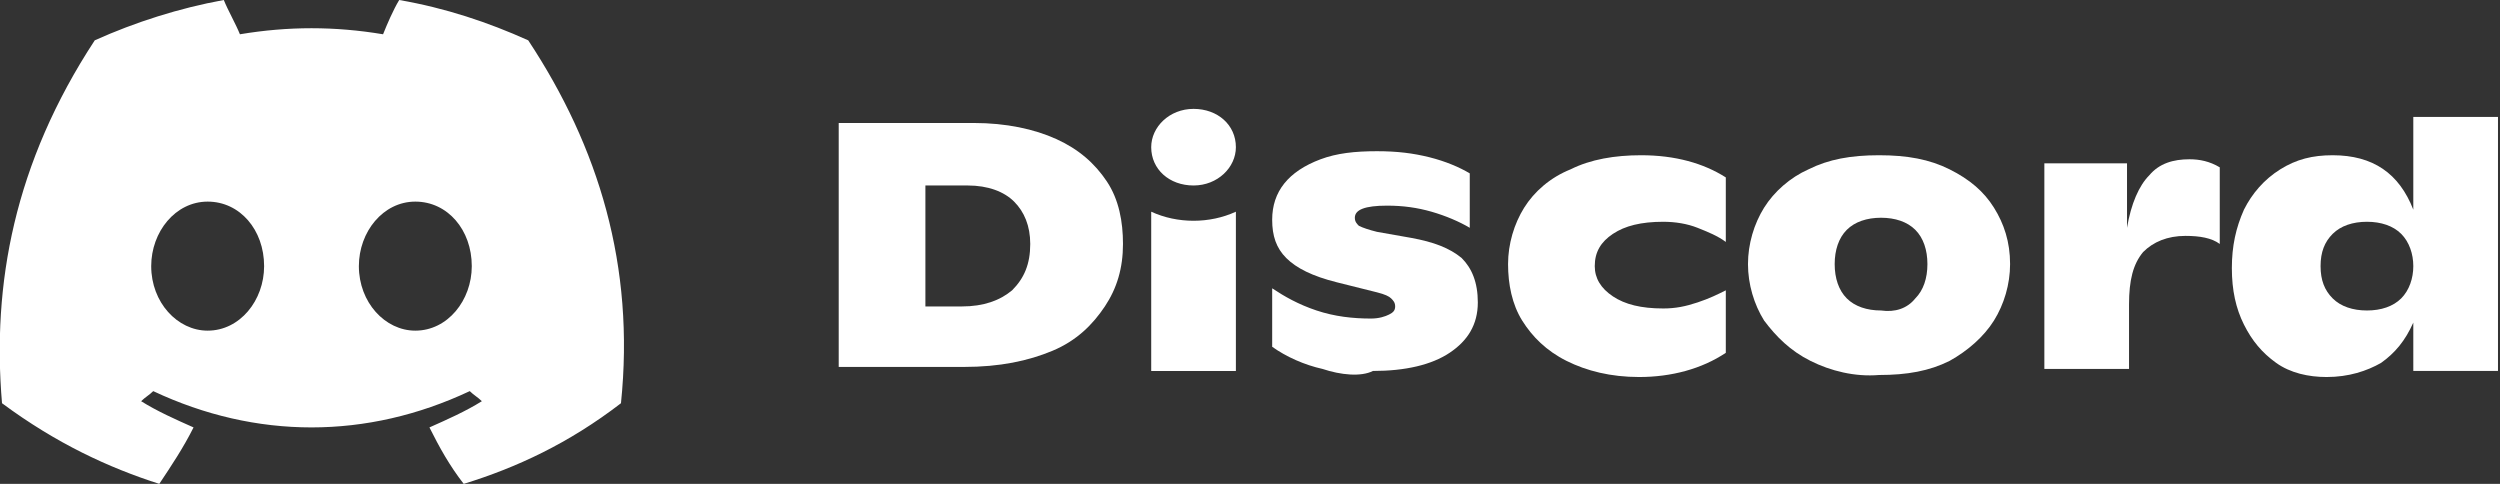
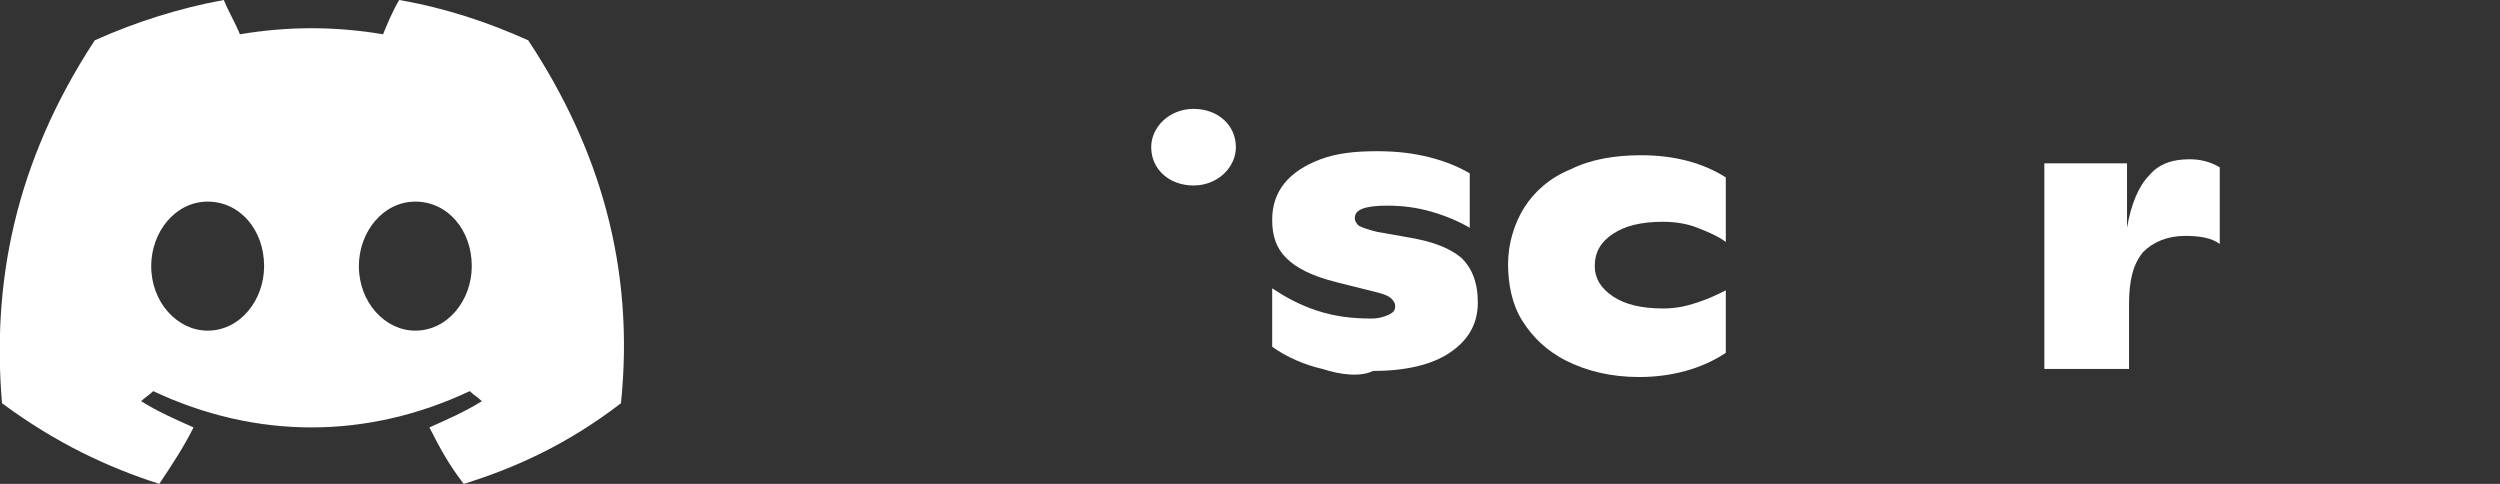
<svg xmlns="http://www.w3.org/2000/svg" xmlns:xlink="http://www.w3.org/1999/xlink" version="1.1" id="Layer_1" x="0px" y="0px" viewBox="0 0 124 24" style="enable-background:new 0 0 124 24;" xml:space="preserve">
  <rect x="0" y="0" width="124" height="24" fill="#333333" stroke="none" />
  <style type="text/css">
	.st0{clip-path:url(#SVGID_2_);}
	.st1{fill:#FFFFFF;}
</style>
  <g>
    <defs>
      <rect id="SVGID_1_" width="124" height="24" />
    </defs>
    <clipPath id="SVGID_2_">
      <use xlink:href="#SVGID_1_" style="overflow:visible;" />
    </clipPath>
    <g class="st0">
      <path class="st1" d="M26.2,2c-2-0.9-4.1-1.6-6.4-2c-0.3,0.5-0.6,1.2-0.8,1.7c-2.4-0.4-4.7-0.4-7.1,0c-0.2-0.5-0.6-1.2-0.8-1.7    C8.9,0.4,6.7,1.1,4.7,2c-4,6.1-5.1,12.1-4.6,18c2.7,2,5.3,3.2,7.8,4c0.6-0.9,1.2-1.8,1.7-2.8c-0.9-0.4-1.8-0.8-2.6-1.3    c0.2-0.2,0.4-0.3,0.6-0.5c5.1,2.4,10.6,2.4,15.7,0c0.2,0.2,0.4,0.3,0.6,0.5c-0.8,0.5-1.7,0.9-2.6,1.3c0.5,1,1,1.9,1.7,2.8    c2.6-0.8,5.2-2,7.8-4C31.5,13.2,29.7,7.3,26.2,2z M10.3,16.4c-1.5,0-2.8-1.4-2.8-3.2c0-1.7,1.2-3.2,2.8-3.2c1.6,0,2.8,1.4,2.8,3.2    C13.1,14.9,11.9,16.4,10.3,16.4z M20.6,16.4c-1.5,0-2.8-1.4-2.8-3.2c0-1.7,1.2-3.2,2.8-3.2c1.6,0,2.8,1.4,2.8,3.2    C23.4,14.9,22.2,16.4,20.6,16.4z" />
-       <path class="st1" d="M41.6,6.1h6.7c1.6,0,3,0.3,4.1,0.8c1.1,0.5,1.9,1.2,2.5,2.1s0.8,2,0.8,3.1c0,1.2-0.3,2.2-0.9,3.1    c-0.6,0.9-1.4,1.7-2.6,2.2c-1.2,0.5-2.6,0.8-4.4,0.8h-6.2V6.1z M47.7,15.2c1.1,0,1.9-0.3,2.5-0.8c0.6-0.6,0.9-1.3,0.9-2.3    c0-0.9-0.3-1.6-0.8-2.1C49.8,9.5,49,9.2,48,9.2h-2.1v6H47.7z" />
      <path class="st1" d="M65.6,18.3c-0.9-0.2-1.8-0.6-2.5-1.1v-2.9c0.6,0.4,1.3,0.8,2.2,1.1c0.9,0.3,1.8,0.4,2.7,0.4    c0.4,0,0.7-0.1,0.9-0.2c0.2-0.1,0.3-0.2,0.3-0.4c0-0.2-0.1-0.3-0.2-0.4c-0.1-0.1-0.3-0.2-0.7-0.3l-2-0.5c-1.2-0.3-2-0.7-2.5-1.2    c-0.5-0.5-0.7-1.1-0.7-1.9c0-0.7,0.2-1.3,0.6-1.8c0.4-0.5,1-0.9,1.8-1.2c0.8-0.3,1.7-0.4,2.8-0.4c1,0,1.8,0.1,2.6,0.3    c0.8,0.2,1.5,0.5,2,0.8v2.7c-0.5-0.3-1.2-0.6-1.9-0.8c-0.7-0.2-1.4-0.3-2.2-0.3c-1.1,0-1.6,0.2-1.6,0.6c0,0.2,0.1,0.3,0.2,0.4    c0.2,0.1,0.5,0.2,0.9,0.3l1.7,0.3c1.1,0.2,1.9,0.5,2.5,1c0.5,0.5,0.8,1.2,0.8,2.2c0,1.1-0.5,1.9-1.4,2.5c-0.9,0.6-2.2,0.9-3.8,0.9    C67.5,18.7,66.5,18.6,65.6,18.3z" />
      <path class="st1" d="M77.7,17.9c-1-0.5-1.7-1.2-2.2-2c-0.5-0.8-0.7-1.8-0.7-2.8s0.3-2,0.8-2.8c0.5-0.8,1.3-1.5,2.3-1.9    c1-0.5,2.2-0.7,3.5-0.7c1.7,0,3.1,0.4,4.2,1.1V12c-0.4-0.3-0.9-0.5-1.4-0.7c-0.5-0.2-1.1-0.3-1.7-0.3c-1.1,0-1.9,0.2-2.5,0.6    c-0.6,0.4-0.9,0.9-0.9,1.6c0,0.6,0.3,1.1,0.9,1.5c0.6,0.4,1.4,0.6,2.5,0.6c0.6,0,1.1-0.1,1.7-0.3c0.6-0.2,1-0.4,1.4-0.6v3.1    c-1.2,0.8-2.7,1.2-4.3,1.2C79.9,18.7,78.7,18.4,77.7,17.9z" />
-       <path class="st1" d="M89.8,17.9c-1-0.5-1.7-1.2-2.3-2c-0.5-0.8-0.8-1.8-0.8-2.8s0.3-2,0.8-2.8c0.5-0.8,1.3-1.5,2.2-1.9    c1-0.5,2.1-0.7,3.5-0.7c1.4,0,2.5,0.2,3.5,0.7c1,0.5,1.7,1.1,2.2,1.9c0.5,0.8,0.8,1.7,0.8,2.8c0,1-0.3,2-0.8,2.8    c-0.5,0.8-1.3,1.5-2.2,2c-1,0.5-2.1,0.7-3.5,0.7C92,18.7,90.8,18.4,89.8,17.9z M95,14.8c0.4-0.4,0.6-1,0.6-1.7s-0.2-1.3-0.6-1.7    c-0.4-0.4-1-0.6-1.7-0.6c-0.7,0-1.3,0.2-1.7,0.6c-0.4,0.4-0.6,1-0.6,1.7s0.2,1.3,0.6,1.7s1,0.6,1.7,0.6C94,15.5,94.6,15.3,95,14.8    z" />
      <path class="st1" d="M110.1,8.3v3.8c-0.4-0.3-1-0.4-1.7-0.4c-0.9,0-1.6,0.3-2.1,0.8c-0.5,0.6-0.7,1.4-0.7,2.6v3.2h-4.2V8.1h4.1    v3.2c0.2-1.2,0.6-2.1,1.1-2.6c0.5-0.6,1.2-0.8,2-0.8C109.1,7.9,109.6,8,110.1,8.3z" />
-       <path class="st1" d="M123.9,5.8v12.6h-4.2V16c-0.4,0.9-0.9,1.5-1.6,2c-0.7,0.4-1.6,0.7-2.7,0.7c-0.9,0-1.8-0.2-2.5-0.7    c-0.7-0.5-1.2-1.1-1.6-1.9c-0.4-0.8-0.6-1.7-0.6-2.8c0-1.1,0.2-2,0.6-2.9c0.4-0.8,1-1.5,1.8-2c0.8-0.5,1.6-0.7,2.6-0.7    c2,0,3.3,0.9,4,2.7V5.8H123.9z M119.1,14.8c0.4-0.4,0.6-1,0.6-1.6c0-0.6-0.2-1.2-0.6-1.6c-0.4-0.4-1-0.6-1.7-0.6    c-0.7,0-1.3,0.2-1.7,0.6c-0.4,0.4-0.6,0.9-0.6,1.6c0,0.7,0.2,1.2,0.6,1.6c0.4,0.4,1,0.6,1.7,0.6C118.1,15.4,118.7,15.2,119.1,14.8    z" />
      <path class="st1" d="M59.2,9.2c1.2,0,2.1-0.9,2.1-1.9c0-1.1-0.9-1.9-2.1-1.9c-1.2,0-2.1,0.9-2.1,1.9C57.1,8.4,58,9.2,59.2,9.2z" />
-       <path class="st1" d="M57.1,10.5c1.3,0.6,2.9,0.6,4.2,0v7.9h-4.2V10.5z" />
    </g>
  </g>
</svg>